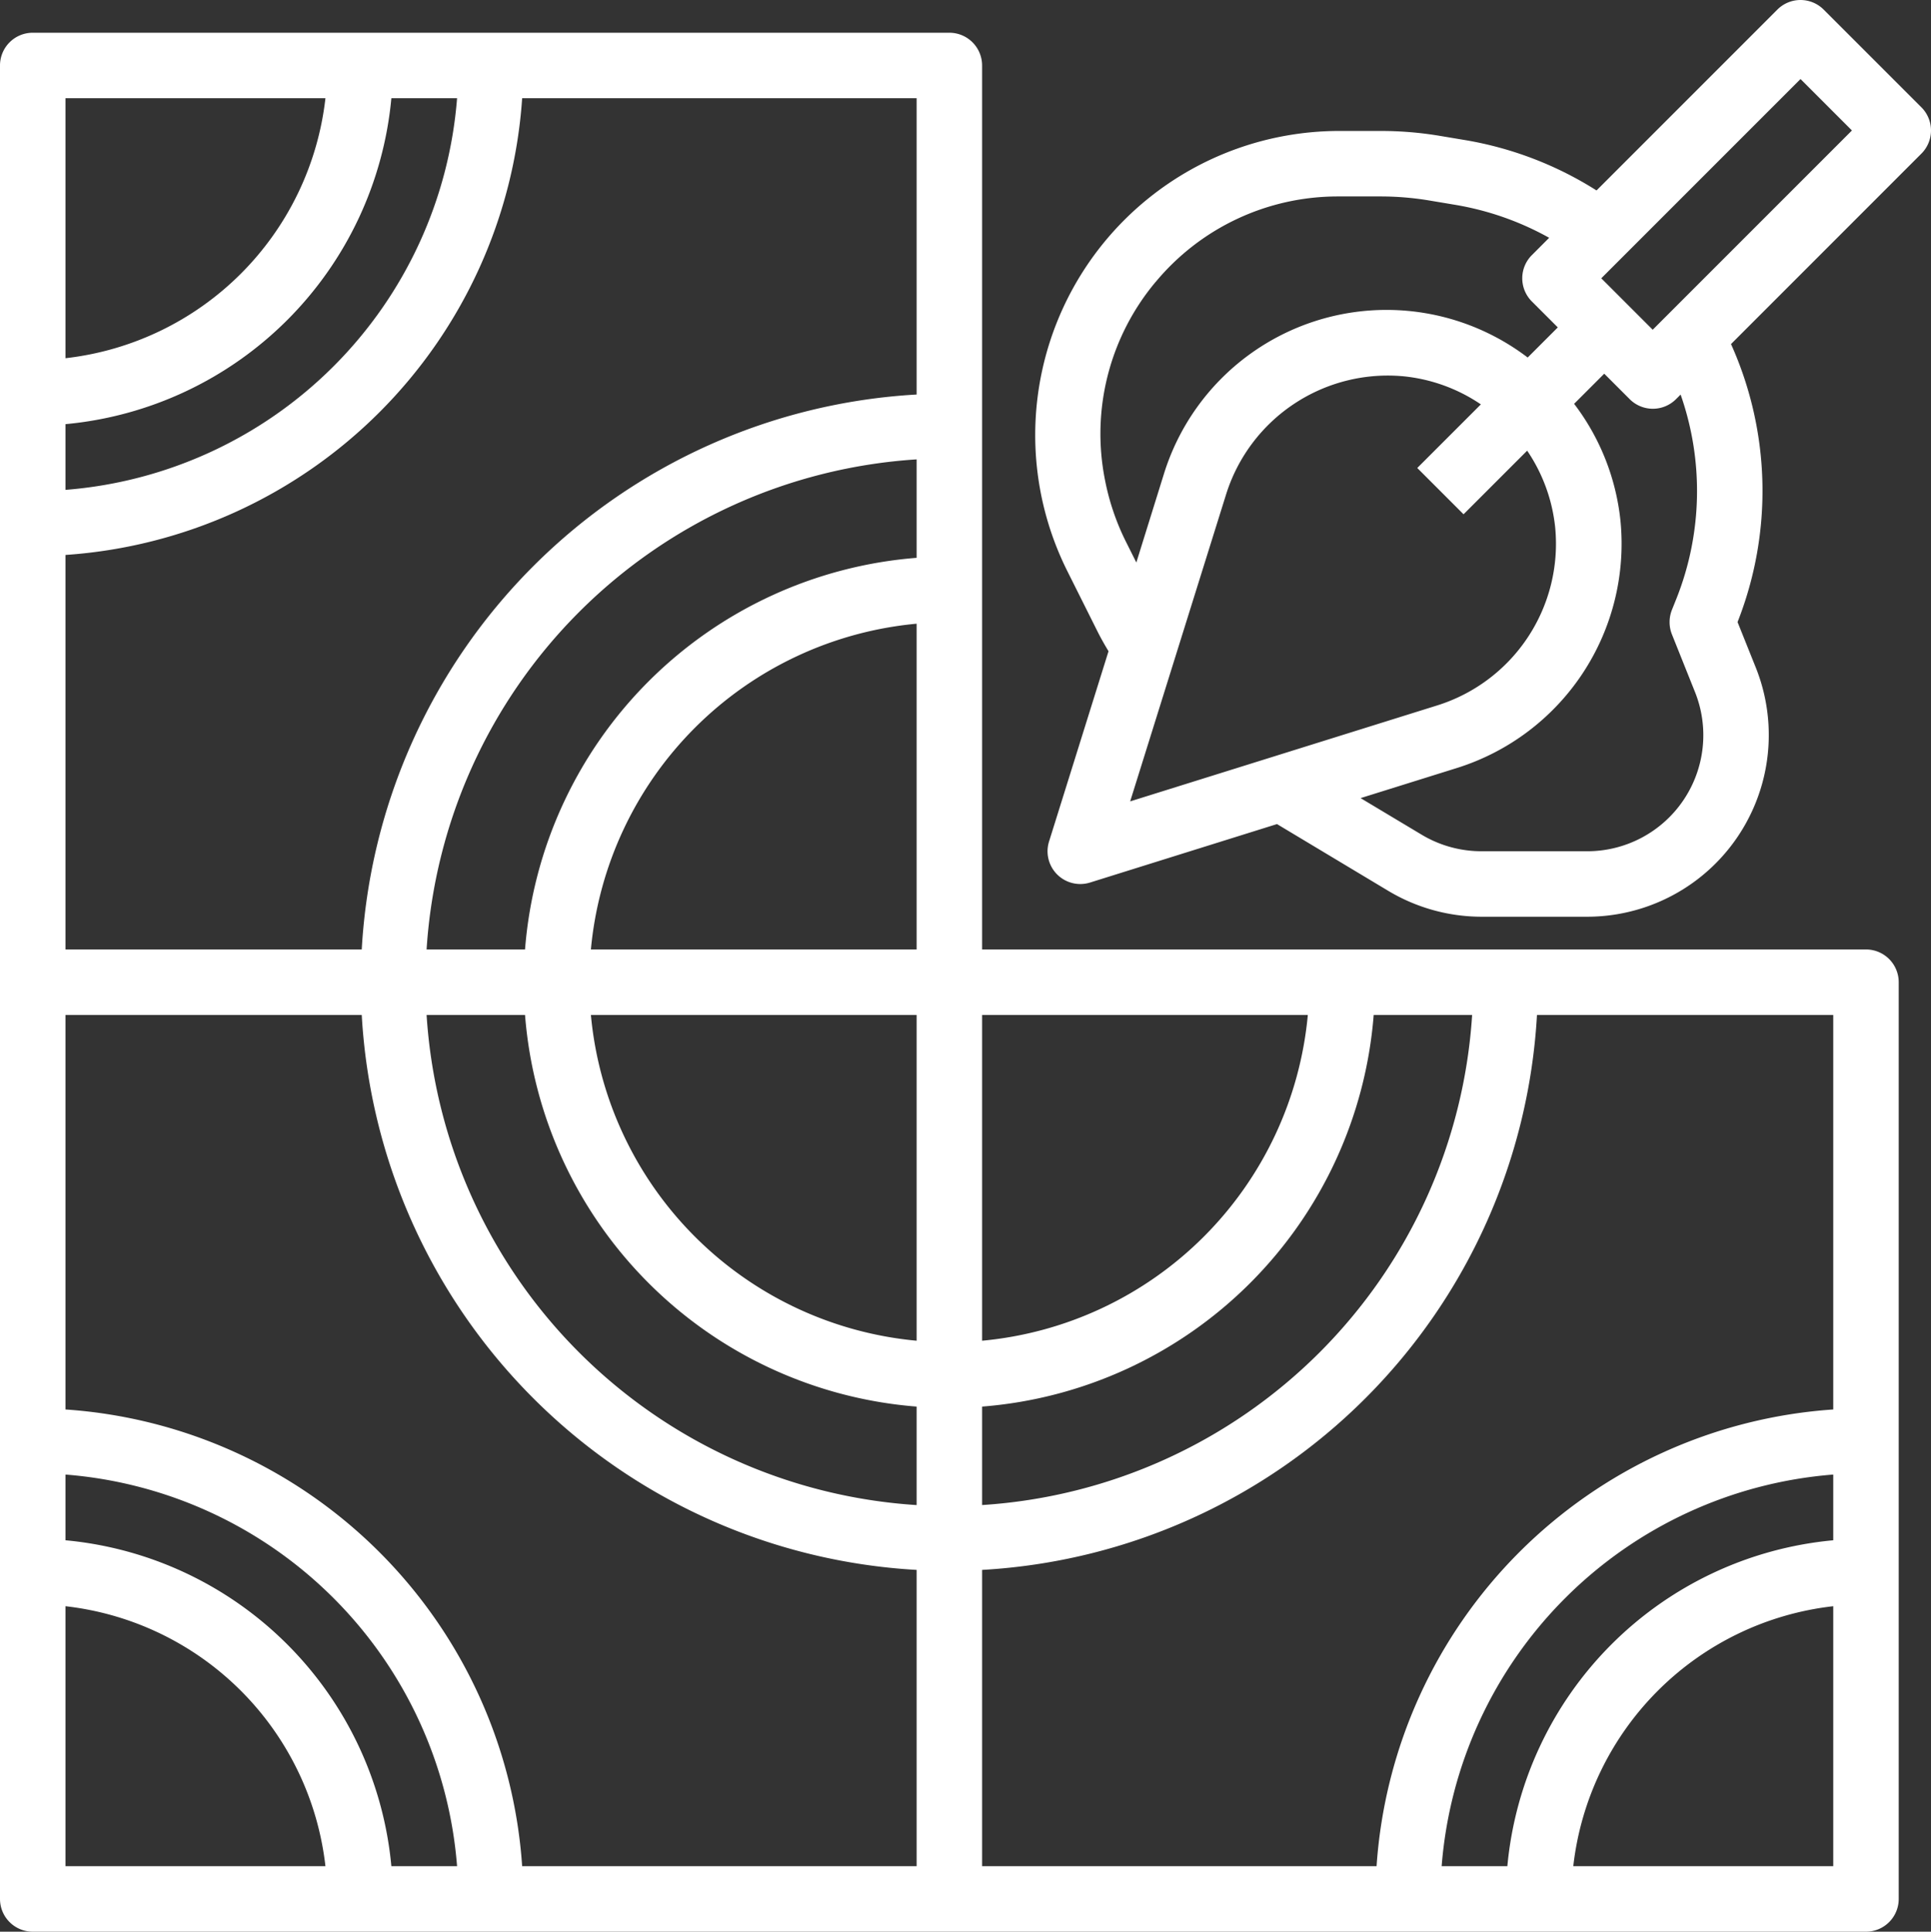
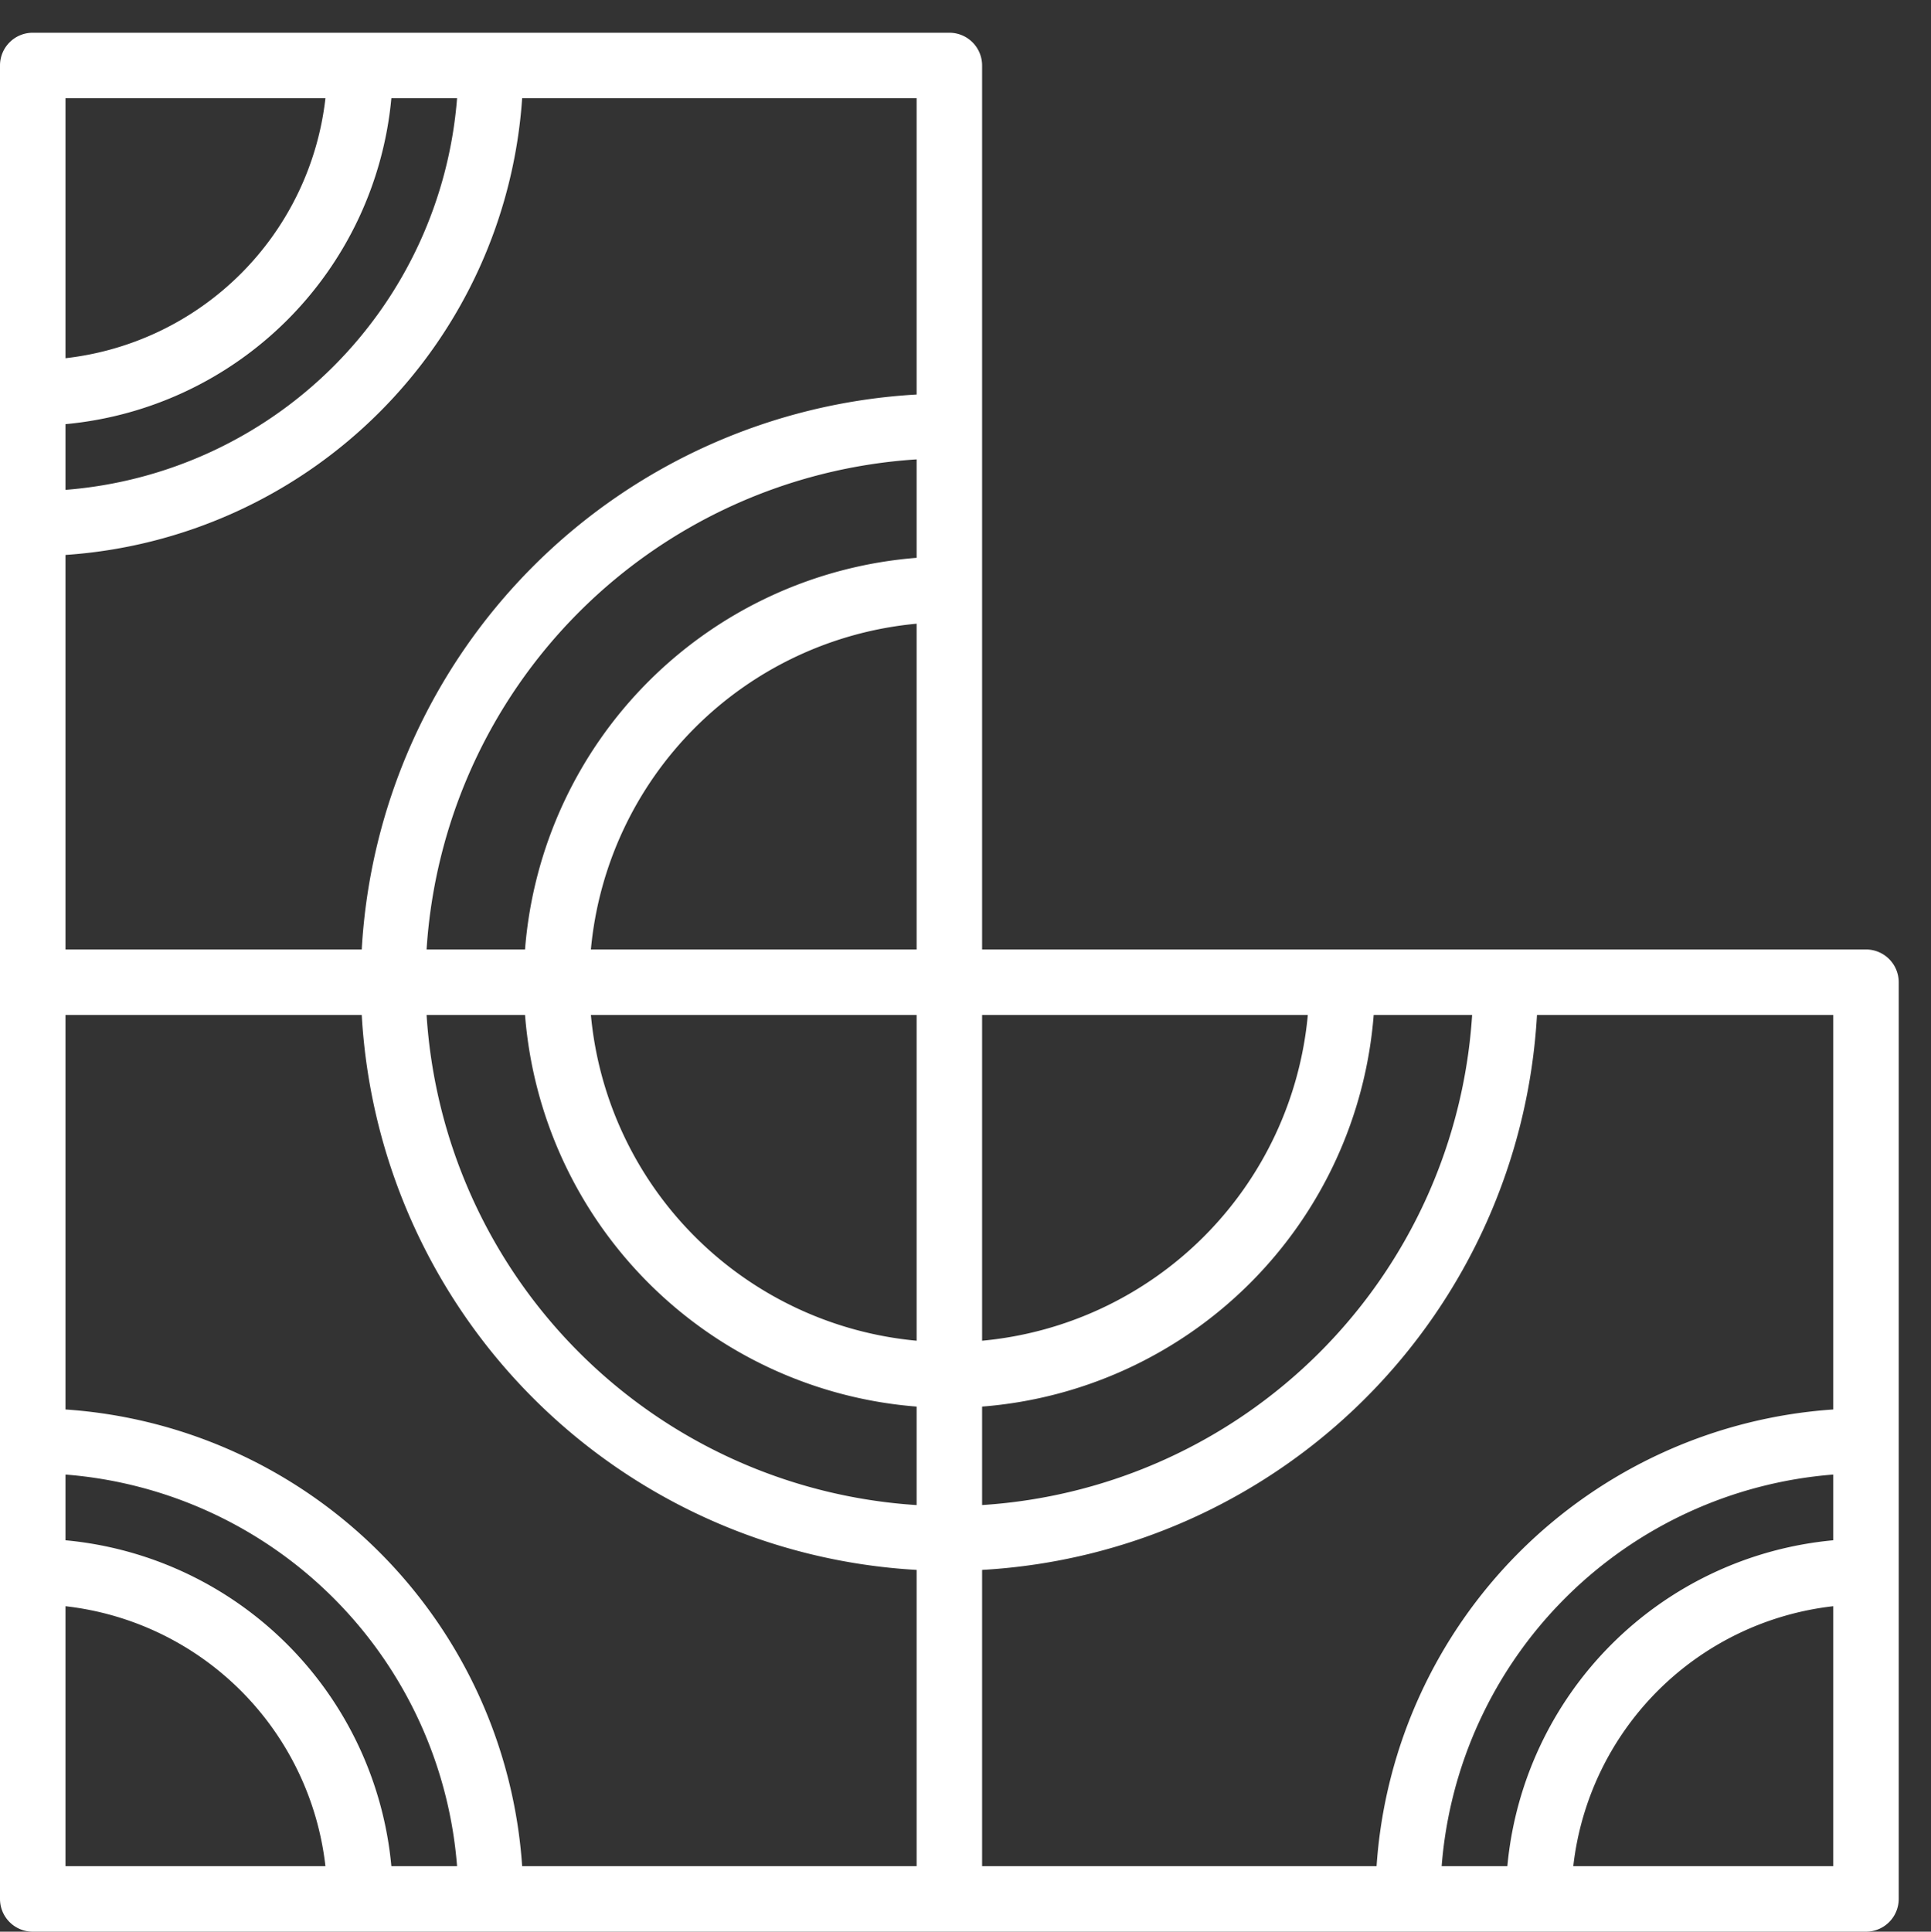
<svg xmlns="http://www.w3.org/2000/svg" width="117.972" height="118" viewBox="0 0 117.972 118">
  <rect x="0" y="0" width="117.972" height="118" fill="#333333" stroke="none" />
  <g id="Plinthe" transform="translate(-3 -2)">
    <path id="Tracé_39237" data-name="Tracé 39237" d="M5,119H117a2,2,0,0,0,2-2V61a2,2,0,0,0-2-2H63V5a2,2,0,0,0-2-2H5A2,2,0,0,0,3,5V117A2,2,0,0,0,5,119ZM59,82.9A22.02,22.02,0,0,1,39.1,63H59Zm0,4.026v6.014A32.046,32.046,0,0,1,29.062,63h6.014A26.04,26.04,0,0,0,59,86.924ZM63,63H82.9A22.02,22.02,0,0,1,63,82.9ZM39.1,59A22.02,22.02,0,0,1,59,39.1V59ZM59,35.076A26.04,26.04,0,0,0,35.076,59H29.062A32.046,32.046,0,0,1,59,29.062ZM25.1,63A35.988,35.988,0,0,0,59,96.9V115H34.9A30,30,0,0,0,7,87.1V63ZM7,99.118A18.026,18.026,0,0,1,22.882,115H7ZM26.91,115A22.036,22.036,0,0,0,7,95.09V91.076A26.04,26.04,0,0,1,30.924,115Zm64.166,0A26.04,26.04,0,0,1,115,91.076V95.09A22.036,22.036,0,0,0,95.09,115Zm8.042,0A18.026,18.026,0,0,1,115,99.118V115ZM115,87.1A30,30,0,0,0,87.1,115H63V96.9A35.988,35.988,0,0,0,96.9,63H115ZM92.938,63A32.046,32.046,0,0,1,63,92.938V86.924A26.04,26.04,0,0,0,86.924,63ZM59,25.1A35.988,35.988,0,0,0,25.1,59H7V34.9A30,30,0,0,0,34.9,7H59ZM30.924,7A26.04,26.04,0,0,1,7,30.924V26.91A22.036,22.036,0,0,0,26.91,7ZM22.882,7A18.026,18.026,0,0,1,7,22.882V7Z" transform="translate(0 1)" fill="#fff" />
-     <path id="Tracé_39238" data-name="Tracé 39238" d="M36.577,36.872,38.391,40.5c.216.436.456.862.71,1.282L35.469,53.4a2,2,0,0,0,2.508,2.51l11.416-3.57,6.8,4.08A11.105,11.105,0,0,0,61.9,58h6.448a11.1,11.1,0,0,0,10.3-15.214L77.531,40a21.854,21.854,0,0,0-.4-16.982L88.763,11.384a2,2,0,0,0,0-2.828l-5.972-5.97a2,2,0,0,0-2.828,0L68.915,13.634a21.752,21.752,0,0,0-7.964-3.066l-1.638-.274A21.714,21.714,0,0,0,55.749,10H53.105A18.578,18.578,0,0,0,36.577,36.872Zm9.716-4.7a10.352,10.352,0,0,1,10.866-7.182,10.22,10.22,0,0,1,4.69,1.712l-3.886,3.886,2.828,2.828,3.886-3.886a10.22,10.22,0,0,1,1.712,4.69,10.348,10.348,0,0,1-7.182,10.864l-18.784,5.87Zm27.516,6.364-.29.724a2.028,2.028,0,0,0,0,1.486l1.412,3.528A7.09,7.09,0,0,1,68.345,54H61.9a7.106,7.106,0,0,1-3.65-1L54.5,50.754l5.9-1.844a14.356,14.356,0,0,0,9.978-15.09,14.2,14.2,0,0,0-2.832-7.152l1.84-1.84,1.556,1.556a2,2,0,0,0,2.828,0l.282-.28a17.8,17.8,0,0,1-.242,12.43ZM81.377,6.828,84.519,9.97,72.347,22.142,69.205,19Zm-39.4,12.4A14.456,14.456,0,0,1,53.105,14h2.644a18.125,18.125,0,0,1,2.906.24l1.638.274a17.8,17.8,0,0,1,5.728,2.012l-1.058,1.06a2,2,0,0,0,0,2.828L66.549,22l-1.84,1.84a14.24,14.24,0,0,0-22.232,7.136L40.8,36.362l-.64-1.28a14.694,14.694,0,0,1-1.27-3.736,14.44,14.44,0,0,1,3.092-12.128Z" transform="translate(31.623)" fill="#fff" />
  </g>
</svg>